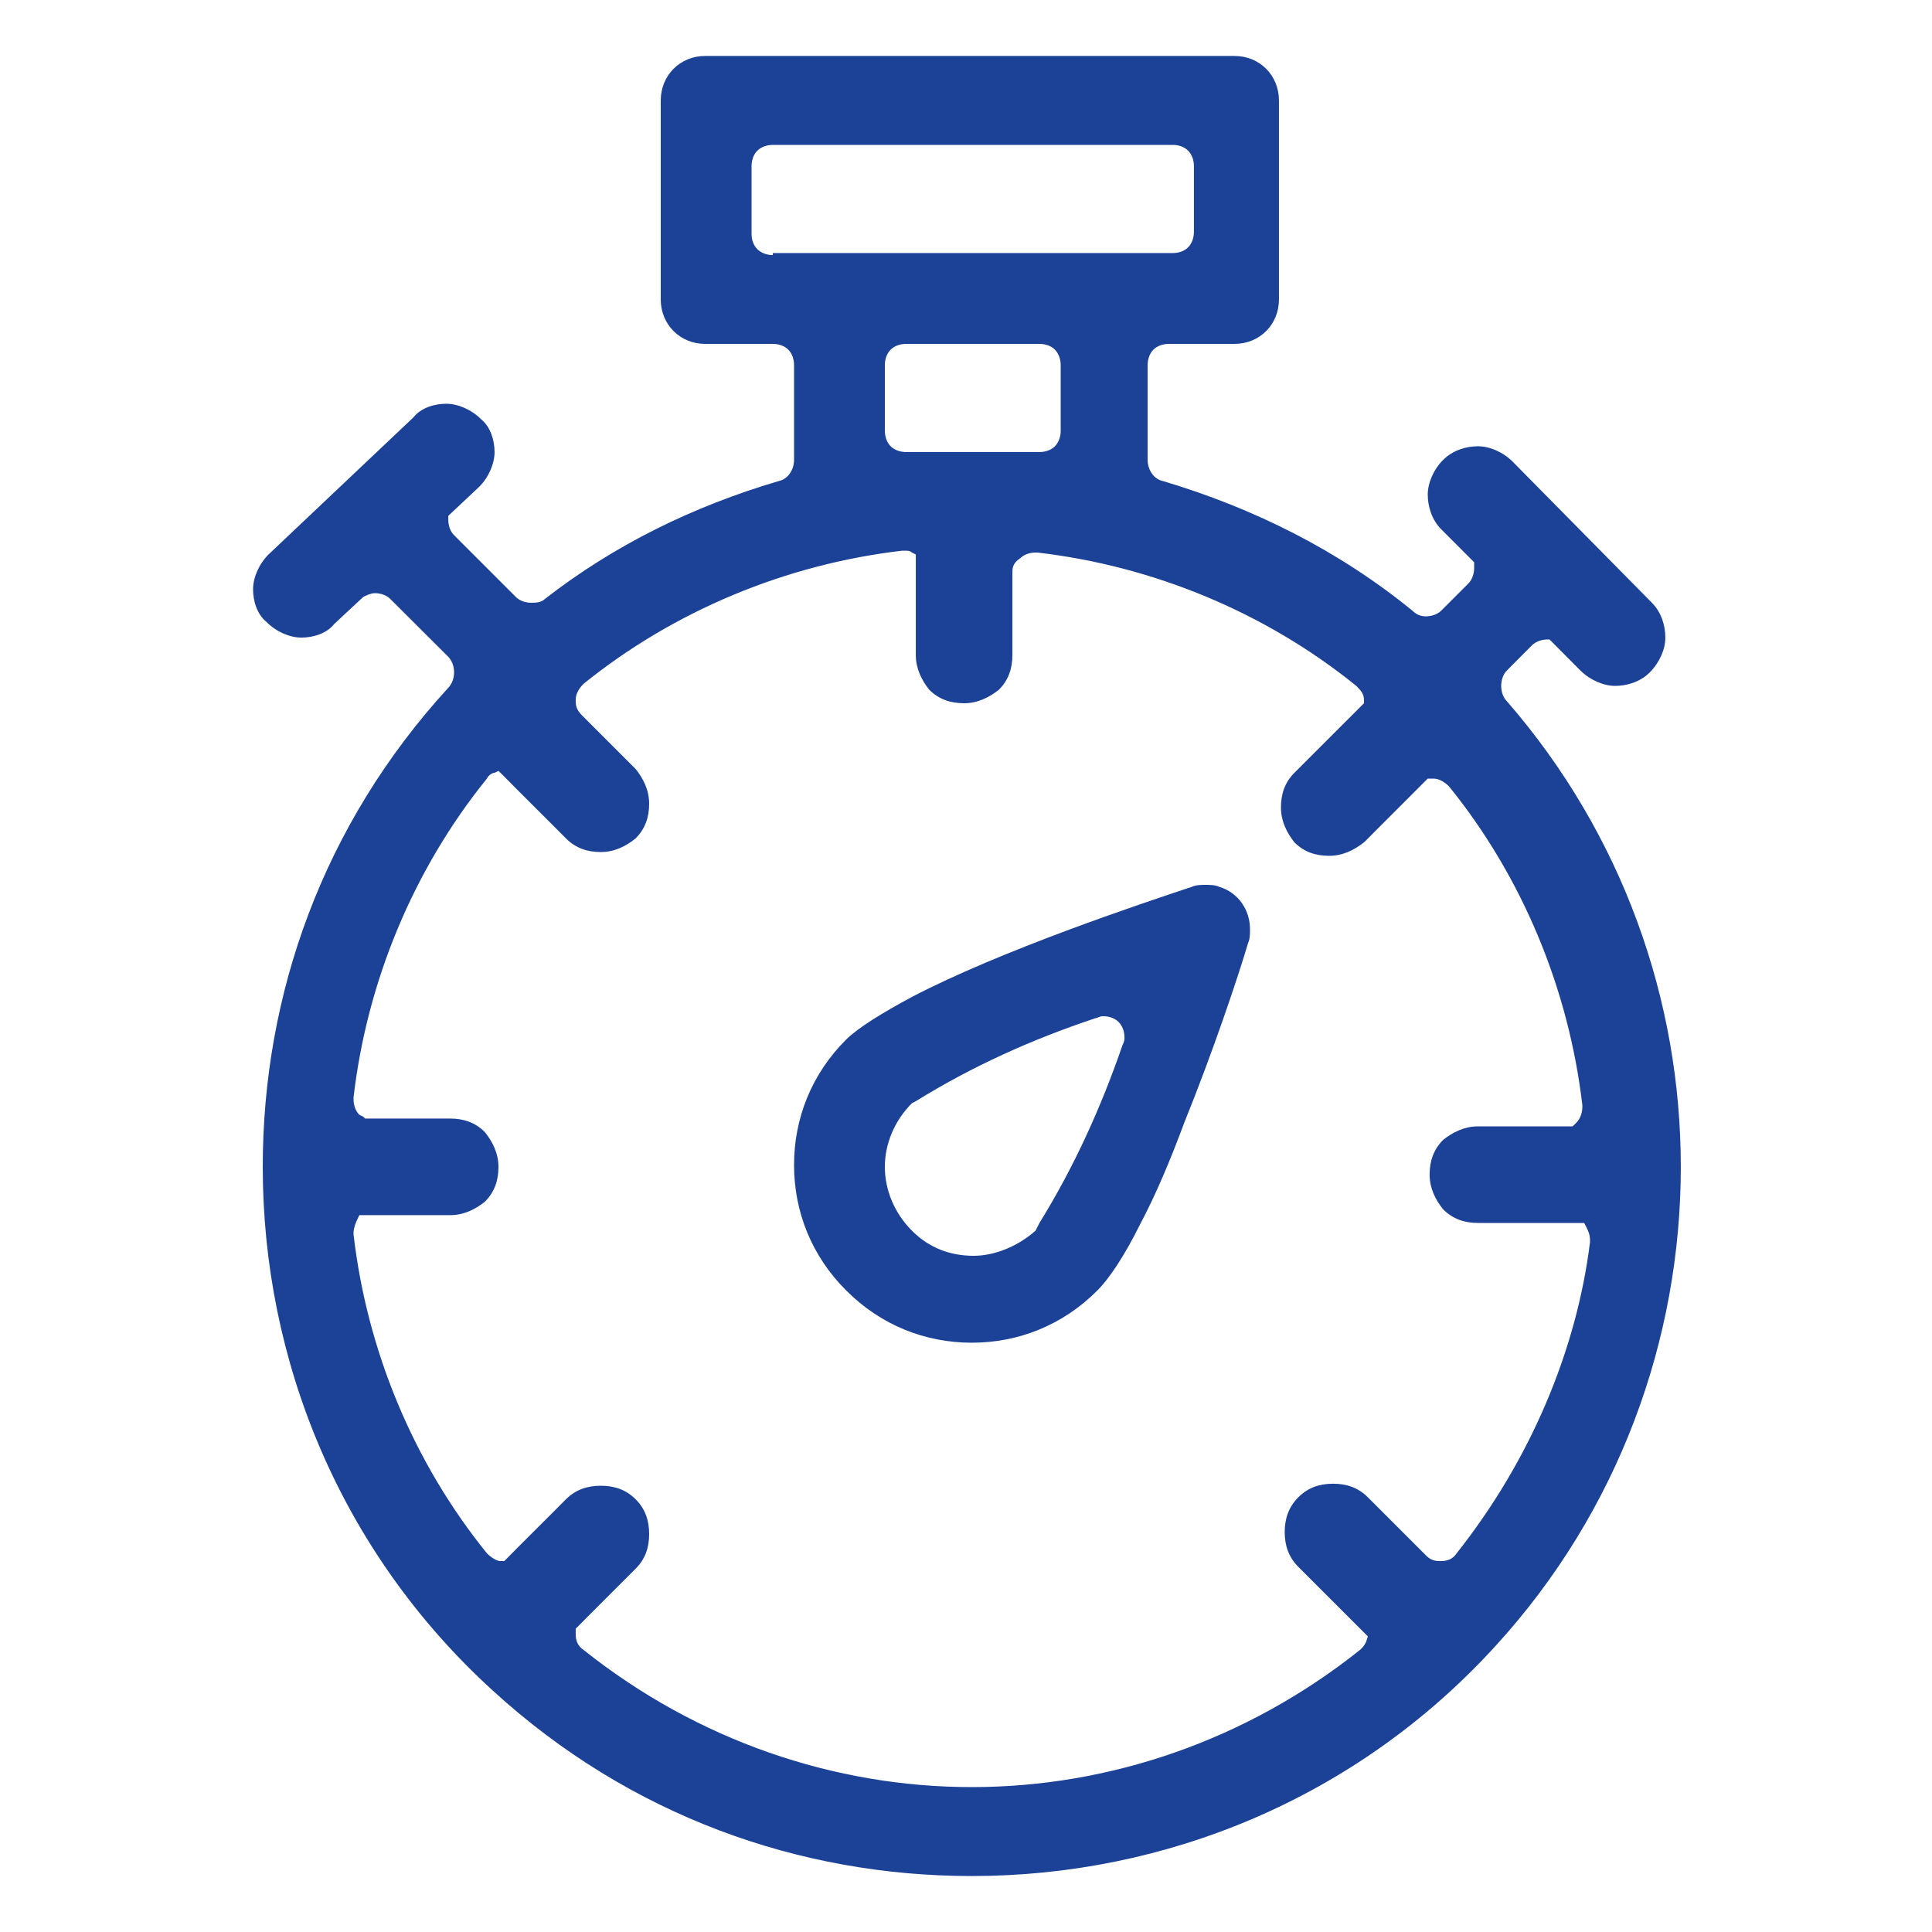
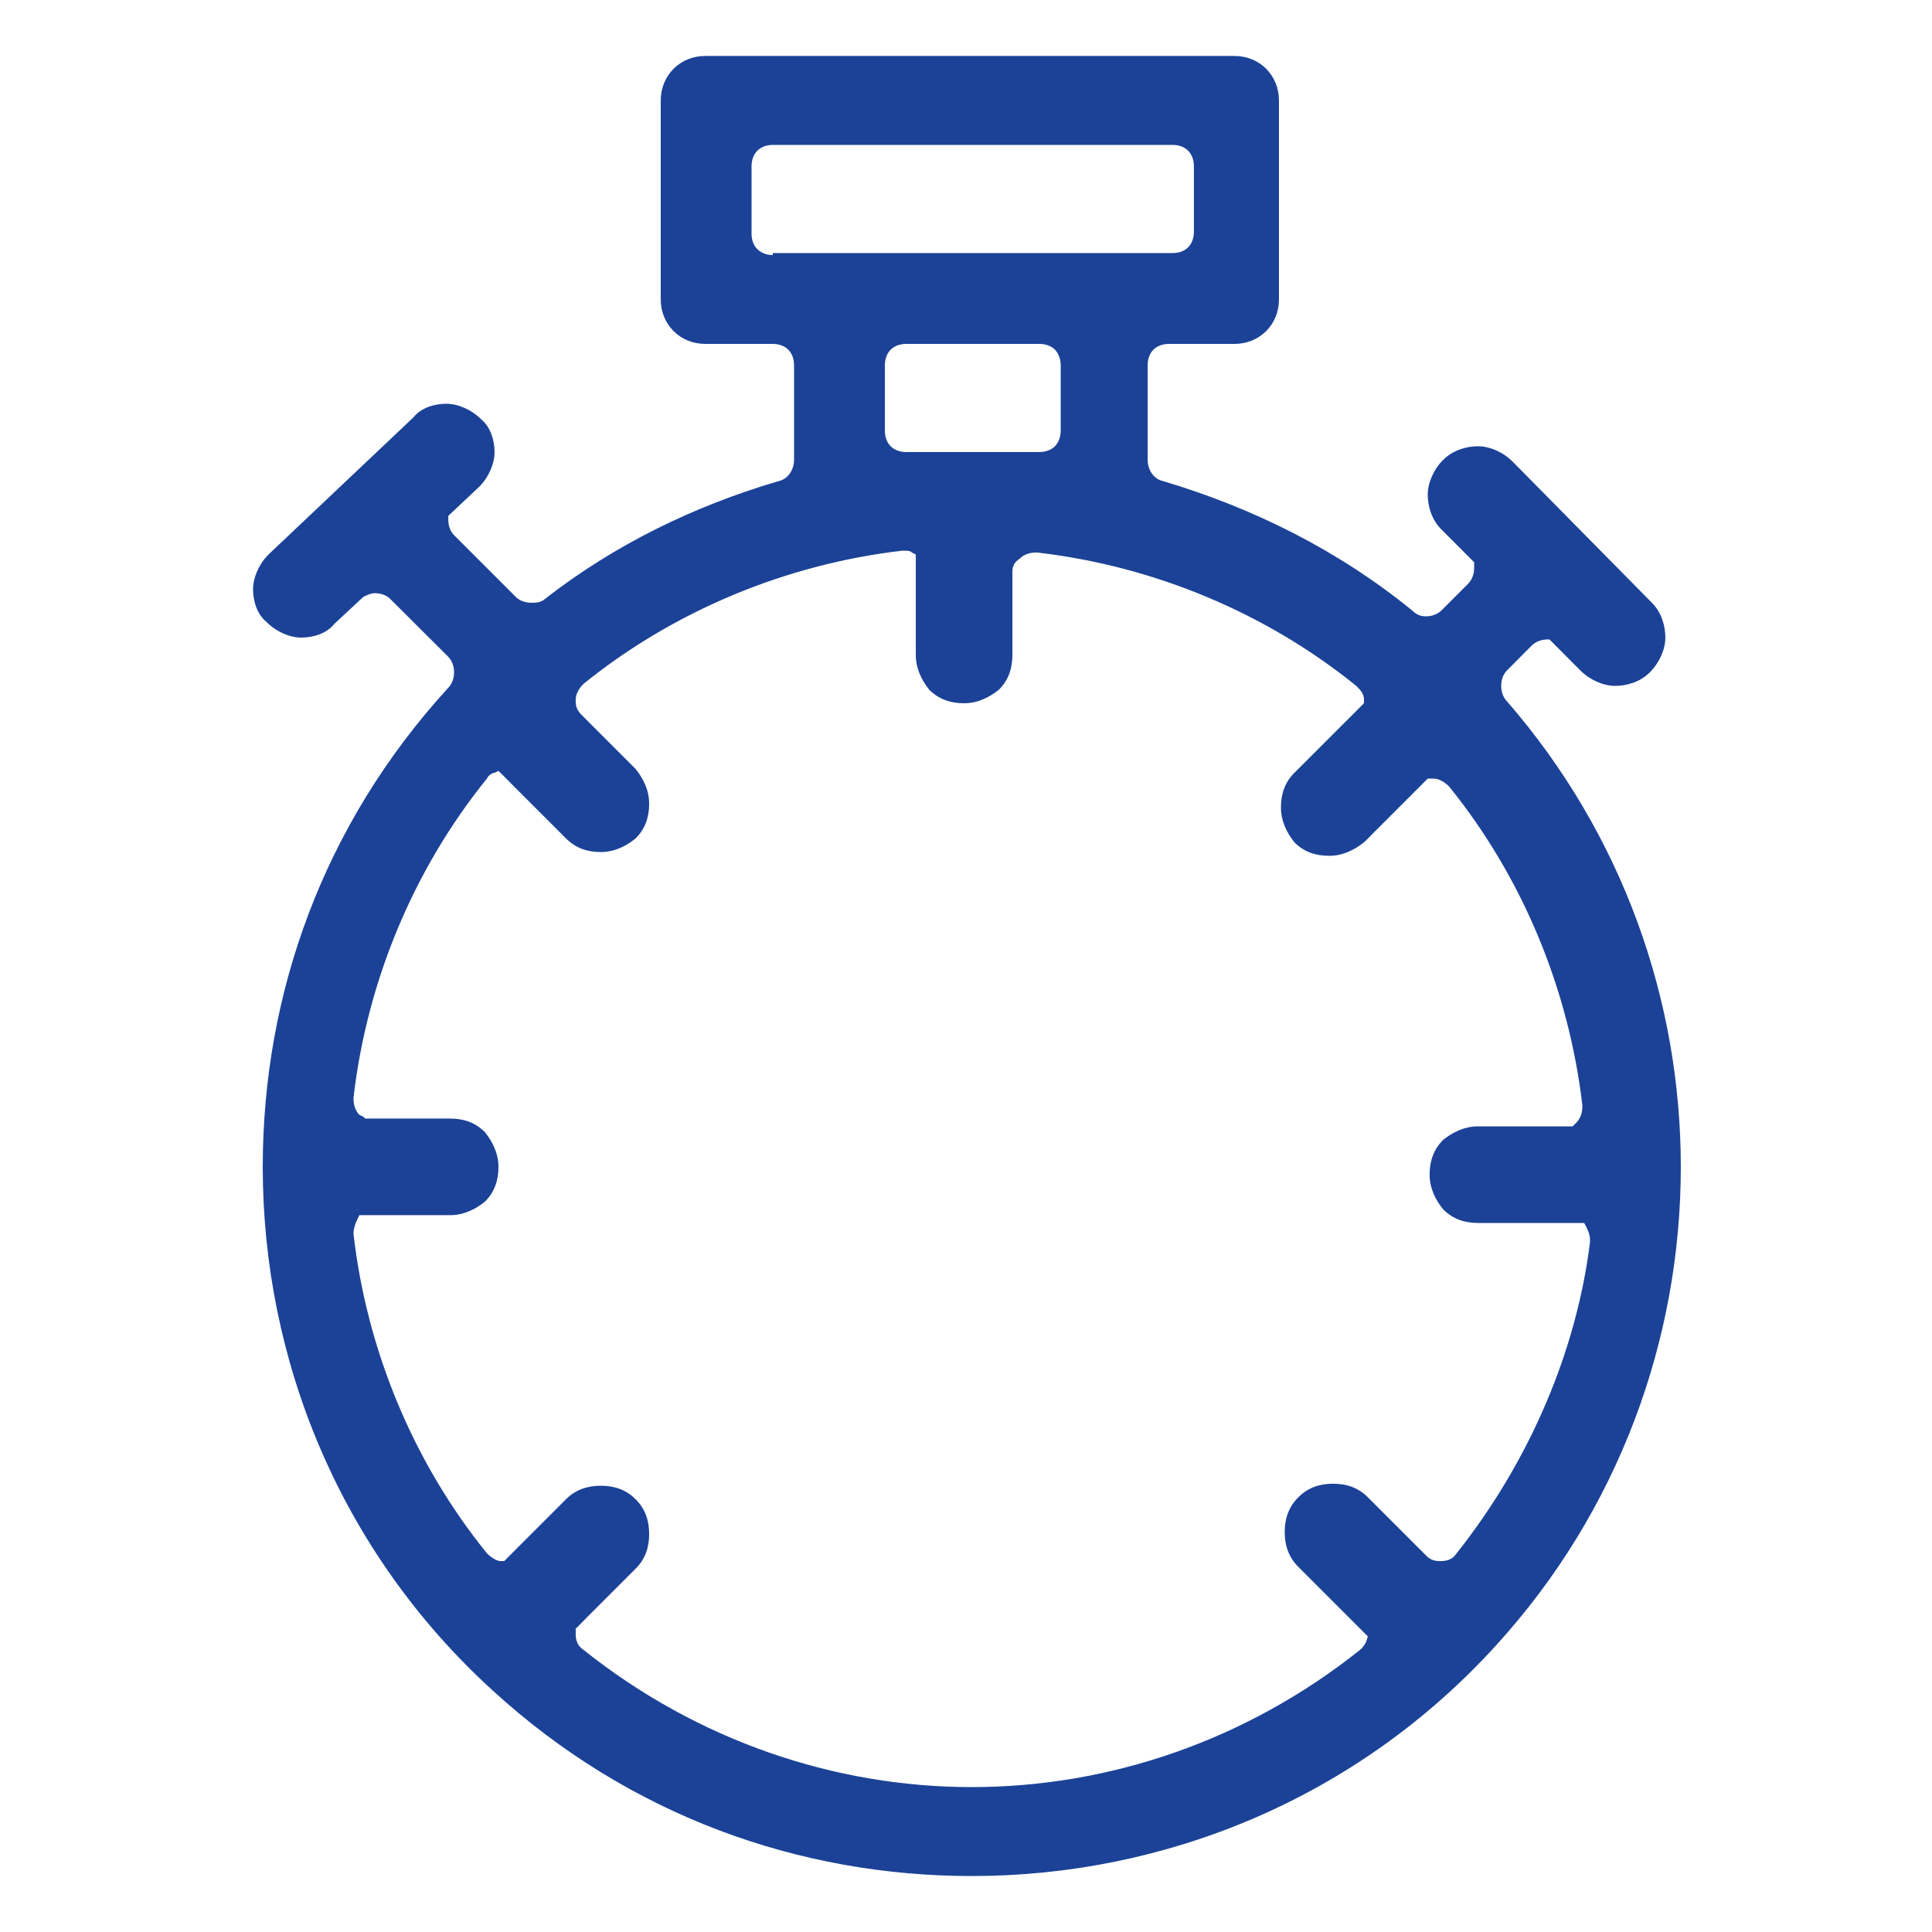
<svg xmlns="http://www.w3.org/2000/svg" width="60pt" height="60pt" viewBox="0 0 60 60" version="1.1">
  <g id="surface1">
    <path style=" stroke:none;fill-rule:nonzero;fill:rgb(10.588%,25.882%,59.216%);fill-opacity:1;" d="M 46.441 51.121 C 50.281 46.922 52.199 41.578 52.199 36.238 C 52.199 31.078 50.398 25.922 46.801 21.781 C 46.68 21.66 46.621 21.48 46.621 21.301 C 46.621 21.121 46.68 20.941 46.801 20.82 L 47.578 20.039 C 47.699 19.922 47.879 19.859 48.059 19.859 L 48.121 19.859 L 49.078 20.82 C 49.379 21.121 49.801 21.301 50.16 21.301 C 50.52 21.301 50.941 21.18 51.238 20.879 C 51.539 20.578 51.719 20.16 51.719 19.801 C 51.719 19.441 51.602 19.02 51.301 18.719 L 46.98 14.34 C 46.68 14.039 46.262 13.859 45.898 13.859 C 45.539 13.859 45.121 13.98 44.82 14.281 C 44.52 14.578 44.34 15 44.34 15.359 C 44.34 15.719 44.461 16.141 44.762 16.441 L 45.781 17.461 L 45.781 17.641 C 45.781 17.82 45.719 18 45.602 18.121 L 44.762 18.961 C 44.641 19.078 44.461 19.141 44.281 19.141 C 44.102 19.141 43.98 19.078 43.859 18.961 C 41.578 17.102 38.941 15.781 36.121 14.941 C 35.82 14.879 35.641 14.578 35.641 14.281 L 35.641 11.34 C 35.641 11.16 35.699 10.98 35.82 10.859 C 35.941 10.738 36.121 10.68 36.301 10.68 L 38.34 10.68 C 39.121 10.68 39.719 10.078 39.719 9.301 L 39.719 3.121 C 39.719 2.34 39.121 1.738 38.34 1.738 L 21.898 1.738 C 21.121 1.738 20.52 2.34 20.52 3.121 L 20.52 9.301 C 20.52 10.078 21.121 10.68 21.898 10.68 L 24 10.68 C 24.18 10.68 24.359 10.738 24.48 10.859 C 24.602 10.98 24.66 11.16 24.66 11.34 L 24.66 14.281 C 24.66 14.578 24.48 14.879 24.18 14.941 C 21.539 15.719 19.078 16.922 16.922 18.602 C 16.801 18.719 16.621 18.719 16.5 18.719 C 16.32 18.719 16.141 18.66 16.02 18.539 L 14.102 16.621 C 13.98 16.5 13.922 16.32 13.922 16.141 L 13.922 16.02 L 14.879 15.121 C 15.18 14.82 15.359 14.398 15.359 14.039 C 15.359 13.68 15.238 13.262 14.941 13.02 C 14.641 12.719 14.219 12.539 13.859 12.539 C 13.5 12.539 13.078 12.66 12.84 12.961 L 8.34 17.219 C 8.039 17.52 7.859 17.941 7.859 18.301 C 7.859 18.66 7.98 19.078 8.281 19.32 C 8.578 19.621 9 19.801 9.359 19.801 C 9.719 19.801 10.141 19.68 10.379 19.379 L 11.281 18.539 C 11.398 18.48 11.52 18.422 11.641 18.422 C 11.82 18.422 12 18.48 12.121 18.602 L 13.922 20.398 C 14.039 20.52 14.102 20.699 14.102 20.879 C 14.102 21.059 14.039 21.238 13.922 21.359 C 10.02 25.621 8.16 30.898 8.16 36.238 C 8.16 42.238 10.559 48.18 15.301 52.5 C 19.559 56.398 24.84 58.262 30.18 58.262 C 36.18 58.262 42.121 55.859 46.441 51.121 Z M 24 7.922 C 23.82 7.922 23.641 7.859 23.52 7.738 C 23.398 7.621 23.34 7.441 23.34 7.262 L 23.34 5.16 C 23.34 4.98 23.398 4.801 23.52 4.68 C 23.641 4.559 23.82 4.5 24 4.5 L 36.422 4.5 C 36.602 4.5 36.781 4.559 36.898 4.68 C 37.02 4.801 37.078 4.98 37.078 5.16 L 37.078 7.199 C 37.078 7.379 37.02 7.559 36.898 7.68 C 36.781 7.801 36.602 7.859 36.422 7.859 L 24 7.859 Z M 32.941 11.34 L 32.941 13.379 C 32.941 13.559 32.879 13.738 32.762 13.859 C 32.641 13.98 32.461 14.039 32.281 14.039 L 28.141 14.039 C 27.961 14.039 27.781 13.98 27.66 13.859 C 27.539 13.738 27.48 13.559 27.48 13.379 L 27.48 11.34 C 27.48 11.16 27.539 10.98 27.66 10.859 C 27.781 10.738 27.961 10.68 28.141 10.68 L 32.281 10.68 C 32.461 10.68 32.641 10.738 32.762 10.859 C 32.879 10.98 32.941 11.16 32.941 11.34 Z M 45.238 48.238 C 45.121 48.422 44.941 48.48 44.762 48.48 L 44.699 48.48 C 44.52 48.48 44.398 48.422 44.281 48.301 C 44.16 48.18 44.102 48.121 43.98 48 C 43.141 47.16 42.48 46.5 42.48 46.5 C 42.18 46.199 41.82 46.078 41.398 46.078 C 40.98 46.078 40.621 46.199 40.32 46.5 C 40.02 46.801 39.898 47.16 39.898 47.578 C 39.898 48 40.02 48.359 40.32 48.66 C 40.32 48.66 40.98 49.32 41.82 50.16 C 42 50.34 42.18 50.52 42.359 50.699 L 42.48 50.82 L 42.422 51 C 42.359 51.121 42.301 51.18 42.238 51.238 C 38.699 54.059 34.441 55.5 30.18 55.5 C 25.922 55.5 21.66 54.059 18.121 51.238 C 17.941 51.121 17.879 50.941 17.879 50.762 L 17.879 50.578 L 17.941 50.52 C 18.059 50.398 18.121 50.34 18.238 50.219 C 19.078 49.379 19.738 48.719 19.738 48.719 C 20.039 48.422 20.16 48.059 20.16 47.641 C 20.16 47.219 20.039 46.859 19.738 46.559 C 19.441 46.262 19.078 46.141 18.66 46.141 C 18.238 46.141 17.879 46.262 17.578 46.559 C 17.578 46.559 16.922 47.219 16.078 48.059 C 15.961 48.18 15.84 48.301 15.719 48.422 L 15.66 48.48 L 15.539 48.48 C 15.422 48.48 15.238 48.359 15.121 48.238 C 12.84 45.422 11.398 41.941 10.98 38.34 L 10.98 38.281 C 10.98 38.16 11.039 37.98 11.102 37.859 L 11.16 37.738 L 11.281 37.738 C 11.461 37.738 11.641 37.738 11.82 37.738 C 13.02 37.738 13.98 37.738 13.98 37.738 C 14.398 37.738 14.762 37.559 15.059 37.32 C 15.359 37.02 15.48 36.66 15.48 36.238 C 15.48 35.82 15.301 35.461 15.059 35.16 C 14.762 34.859 14.398 34.738 13.98 34.738 C 13.98 34.738 13.02 34.738 11.82 34.738 C 11.699 34.738 11.52 34.738 11.398 34.738 L 11.34 34.738 L 11.281 34.68 L 11.16 34.621 C 11.039 34.5 10.98 34.32 10.98 34.141 L 10.98 34.078 C 11.398 30.48 12.84 27 15.121 24.18 C 15.18 24.059 15.301 24 15.359 24 L 15.48 23.941 L 15.602 24.059 C 15.781 24.238 15.898 24.359 16.078 24.539 C 16.922 25.379 17.578 26.039 17.578 26.039 C 17.879 26.34 18.238 26.461 18.66 26.461 C 19.078 26.461 19.441 26.281 19.738 26.039 C 20.039 25.738 20.16 25.379 20.16 24.961 C 20.16 24.539 19.98 24.18 19.738 23.879 C 19.738 23.879 19.078 23.219 18.238 22.379 C 18.18 22.32 18.121 22.262 18.059 22.199 C 17.941 22.078 17.879 21.961 17.879 21.781 L 17.879 21.719 C 17.879 21.539 18 21.359 18.121 21.238 C 20.941 18.961 24.422 17.52 28.02 17.102 L 27.961 17.102 L 28.078 17.102 C 28.199 17.102 28.262 17.102 28.32 17.16 L 28.441 17.219 L 28.441 17.398 C 28.441 17.641 28.441 17.941 28.441 18.18 C 28.441 19.379 28.441 20.34 28.441 20.34 C 28.441 20.762 28.621 21.121 28.859 21.422 C 29.16 21.719 29.52 21.84 29.941 21.84 C 30.359 21.84 30.719 21.66 31.02 21.422 C 31.32 21.121 31.441 20.762 31.441 20.34 C 31.441 20.34 31.441 19.379 31.441 18.18 C 31.441 18.059 31.441 17.879 31.441 17.762 C 31.441 17.578 31.5 17.461 31.68 17.34 C 31.801 17.219 31.98 17.16 32.16 17.16 L 32.219 17.16 C 35.82 17.578 39.301 19.02 42.121 21.301 C 42.238 21.422 42.359 21.539 42.359 21.719 L 42.359 21.84 L 42.301 21.898 C 42.121 22.078 41.941 22.262 41.699 22.5 C 40.859 23.34 40.199 24 40.199 24 C 39.898 24.301 39.781 24.66 39.781 25.078 C 39.781 25.5 39.961 25.859 40.199 26.16 C 40.5 26.461 40.859 26.578 41.281 26.578 C 41.699 26.578 42.059 26.398 42.359 26.16 L 42.422 26.102 C 42.48 26.039 42.602 25.922 42.719 25.801 C 43.02 25.5 43.379 25.141 43.801 24.719 C 43.98 24.539 44.16 24.359 44.281 24.238 L 44.34 24.18 L 44.52 24.18 C 44.699 24.18 44.879 24.301 45 24.422 C 47.281 27.238 48.719 30.719 49.141 34.32 L 49.141 34.379 C 49.141 34.559 49.078 34.738 48.961 34.859 L 48.84 34.98 L 48.781 34.98 C 48.539 34.98 48.301 34.98 48.059 34.98 C 46.859 34.98 45.898 34.98 45.898 34.98 C 45.48 34.98 45.121 35.16 44.82 35.398 C 44.52 35.699 44.398 36.059 44.398 36.48 C 44.398 36.898 44.578 37.262 44.82 37.559 C 45.121 37.859 45.48 37.98 45.898 37.98 C 45.898 37.98 46.859 37.98 48.059 37.98 C 48.359 37.98 48.66 37.98 48.898 37.98 L 49.199 37.98 L 49.262 38.102 C 49.32 38.219 49.379 38.34 49.379 38.52 L 49.379 38.578 C 48.961 41.941 47.52 45.359 45.238 48.238 Z M 45.238 48.238 " />
-     <path style=" stroke:none;fill-rule:nonzero;fill:rgb(10.588%,25.882%,59.216%);fill-opacity:1;" d="M 34.078 40.078 C 34.441 39.719 34.922 39 35.398 38.039 C 35.879 37.141 36.359 36 36.781 34.859 C 37.68 32.641 38.461 30.301 38.762 29.281 C 38.82 29.16 38.82 28.98 38.82 28.859 C 38.82 28.262 38.461 27.719 37.859 27.539 C 37.738 27.48 37.559 27.48 37.441 27.48 C 37.32 27.48 37.141 27.48 37.02 27.539 C 35.398 28.078 31.078 29.52 28.32 30.961 C 27.422 31.441 26.641 31.922 26.281 32.281 C 25.199 33.359 24.66 34.738 24.66 36.18 C 24.66 37.621 25.199 39 26.281 40.078 C 27.359 41.16 28.738 41.699 30.18 41.699 C 31.621 41.699 33 41.16 34.078 40.078 Z M 32.281 37.98 L 32.16 38.219 C 31.621 38.699 30.898 39 30.238 39 C 29.52 39 28.859 38.762 28.32 38.219 C 27.781 37.68 27.48 36.961 27.48 36.238 C 27.48 35.52 27.781 34.801 28.32 34.262 L 28.441 34.199 C 30.18 33.121 32.039 32.281 34.02 31.621 C 34.078 31.621 34.141 31.559 34.262 31.559 C 34.441 31.559 34.621 31.621 34.738 31.738 C 34.859 31.859 34.922 32.039 34.922 32.219 C 34.922 32.281 34.922 32.34 34.859 32.461 C 34.199 34.379 33.359 36.238 32.281 37.98 Z M 32.281 37.98 " />
  </g>
</svg>